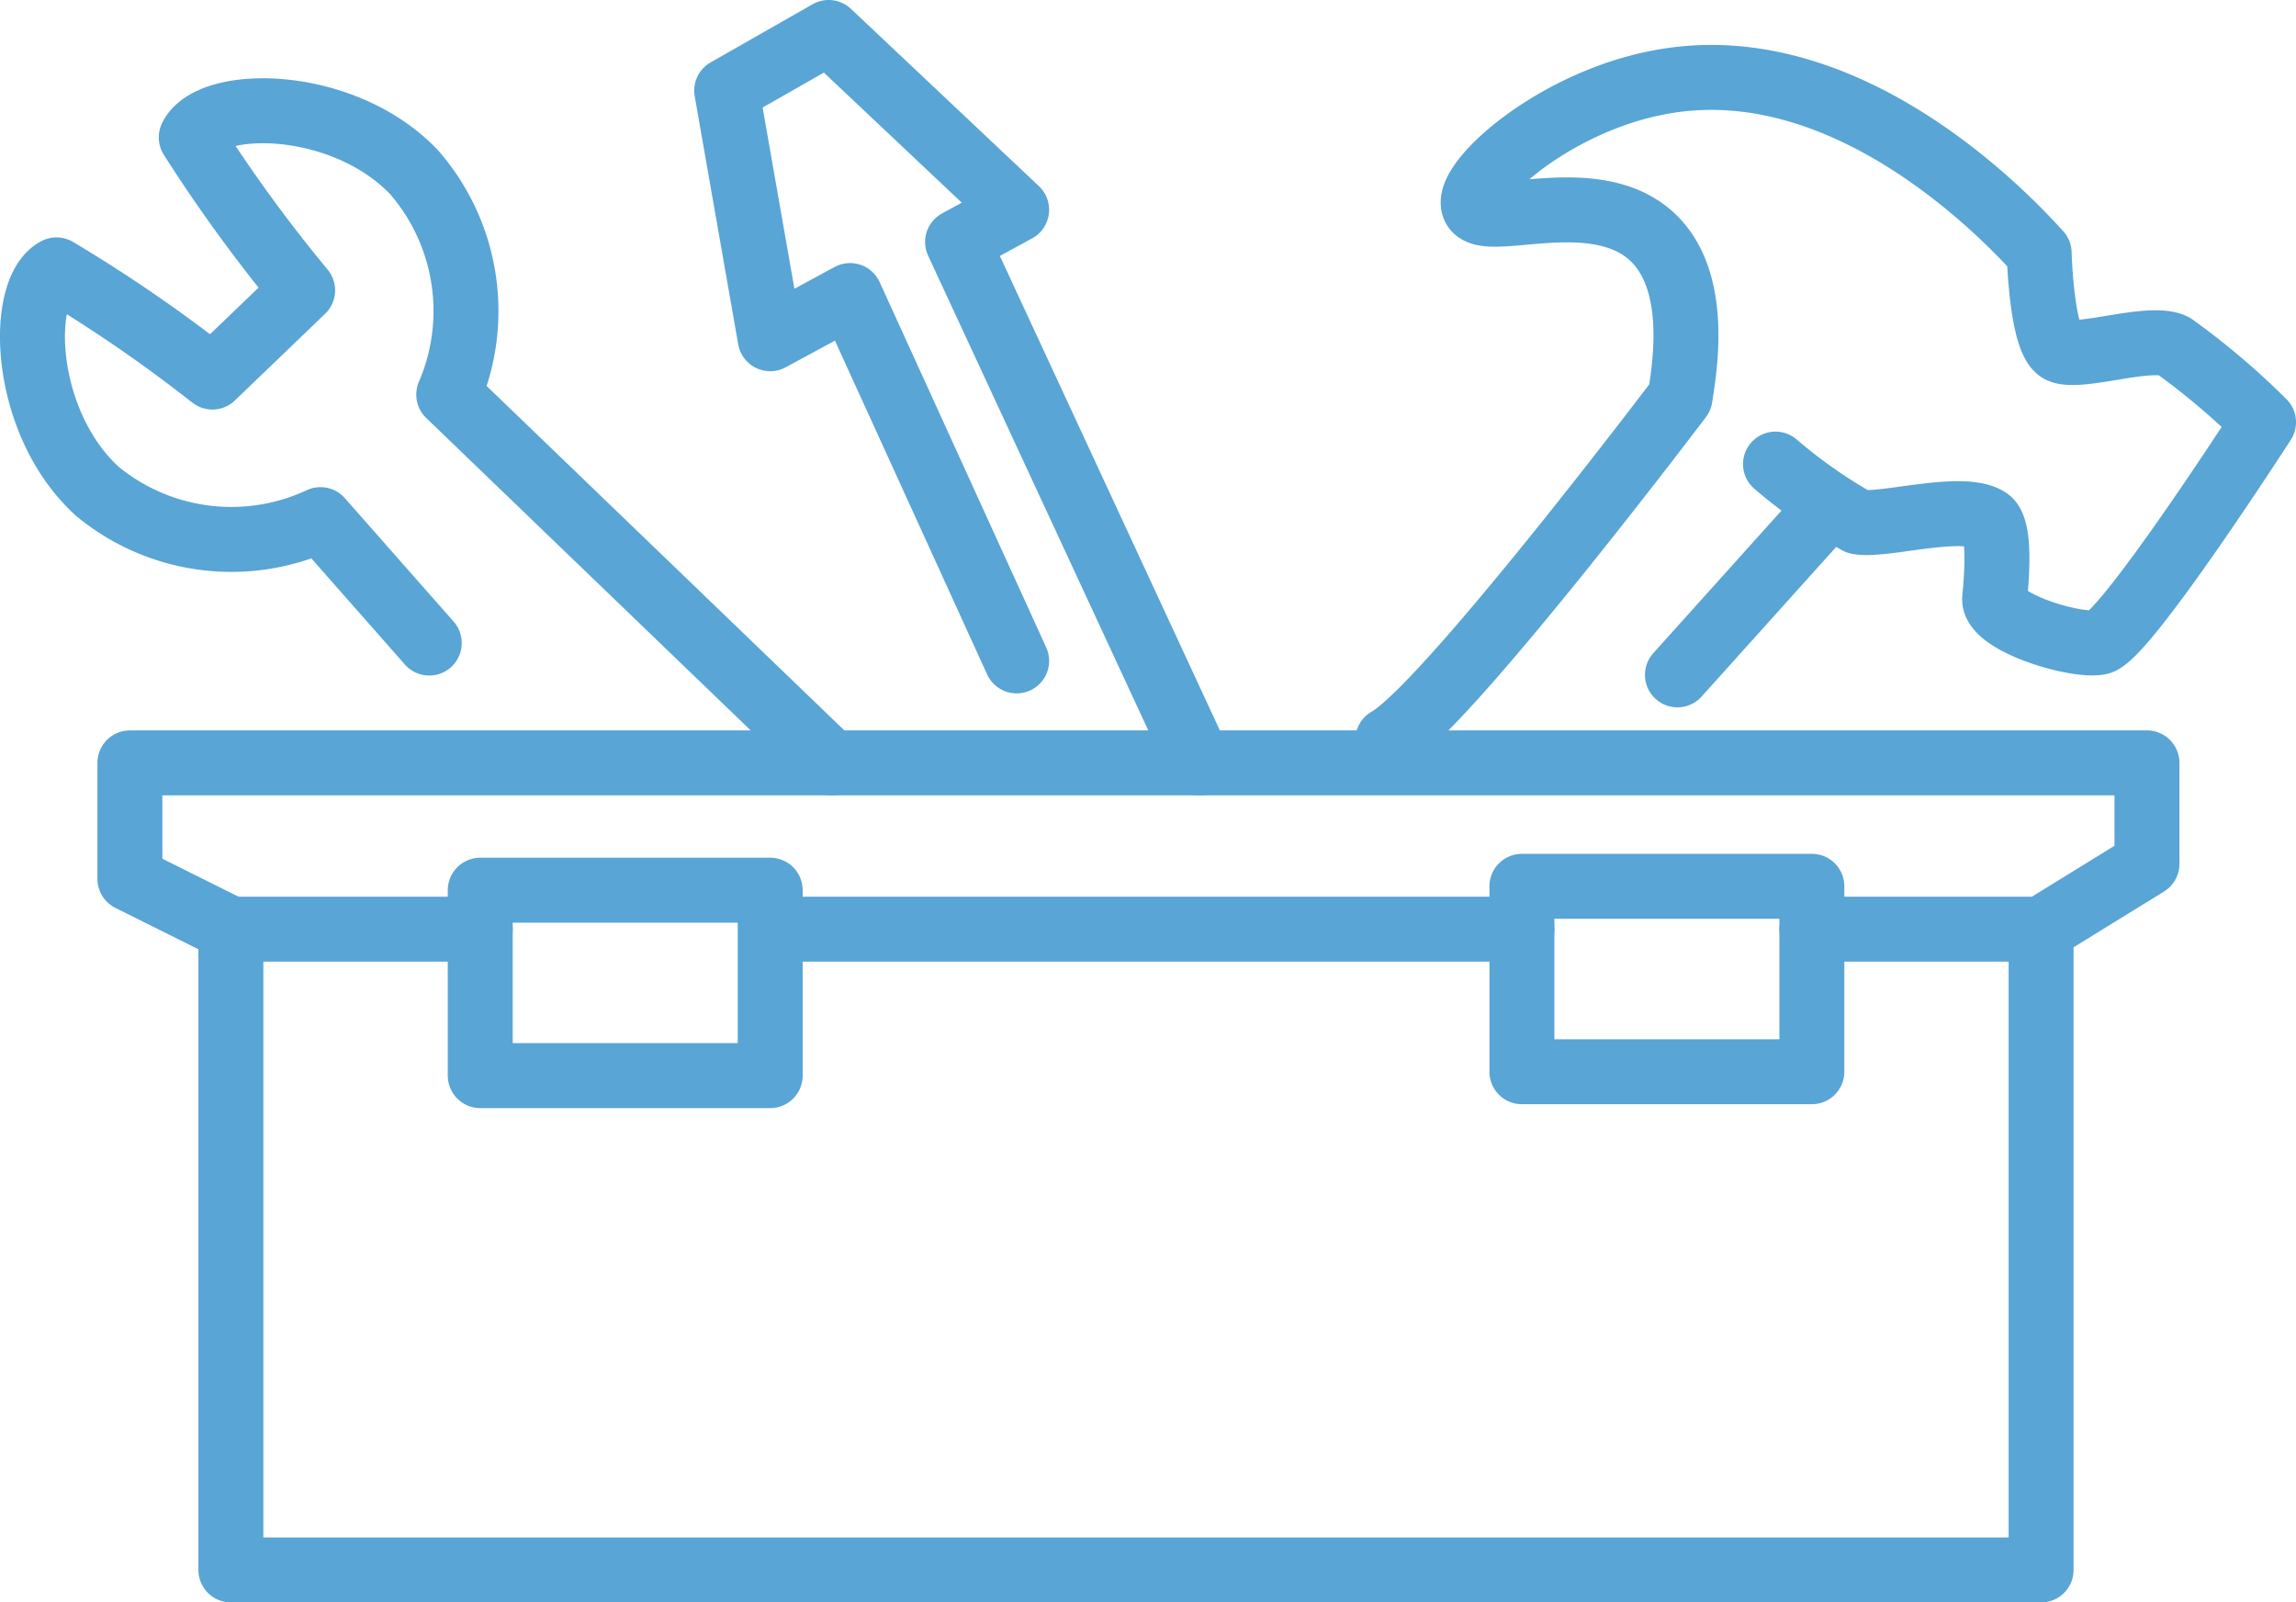
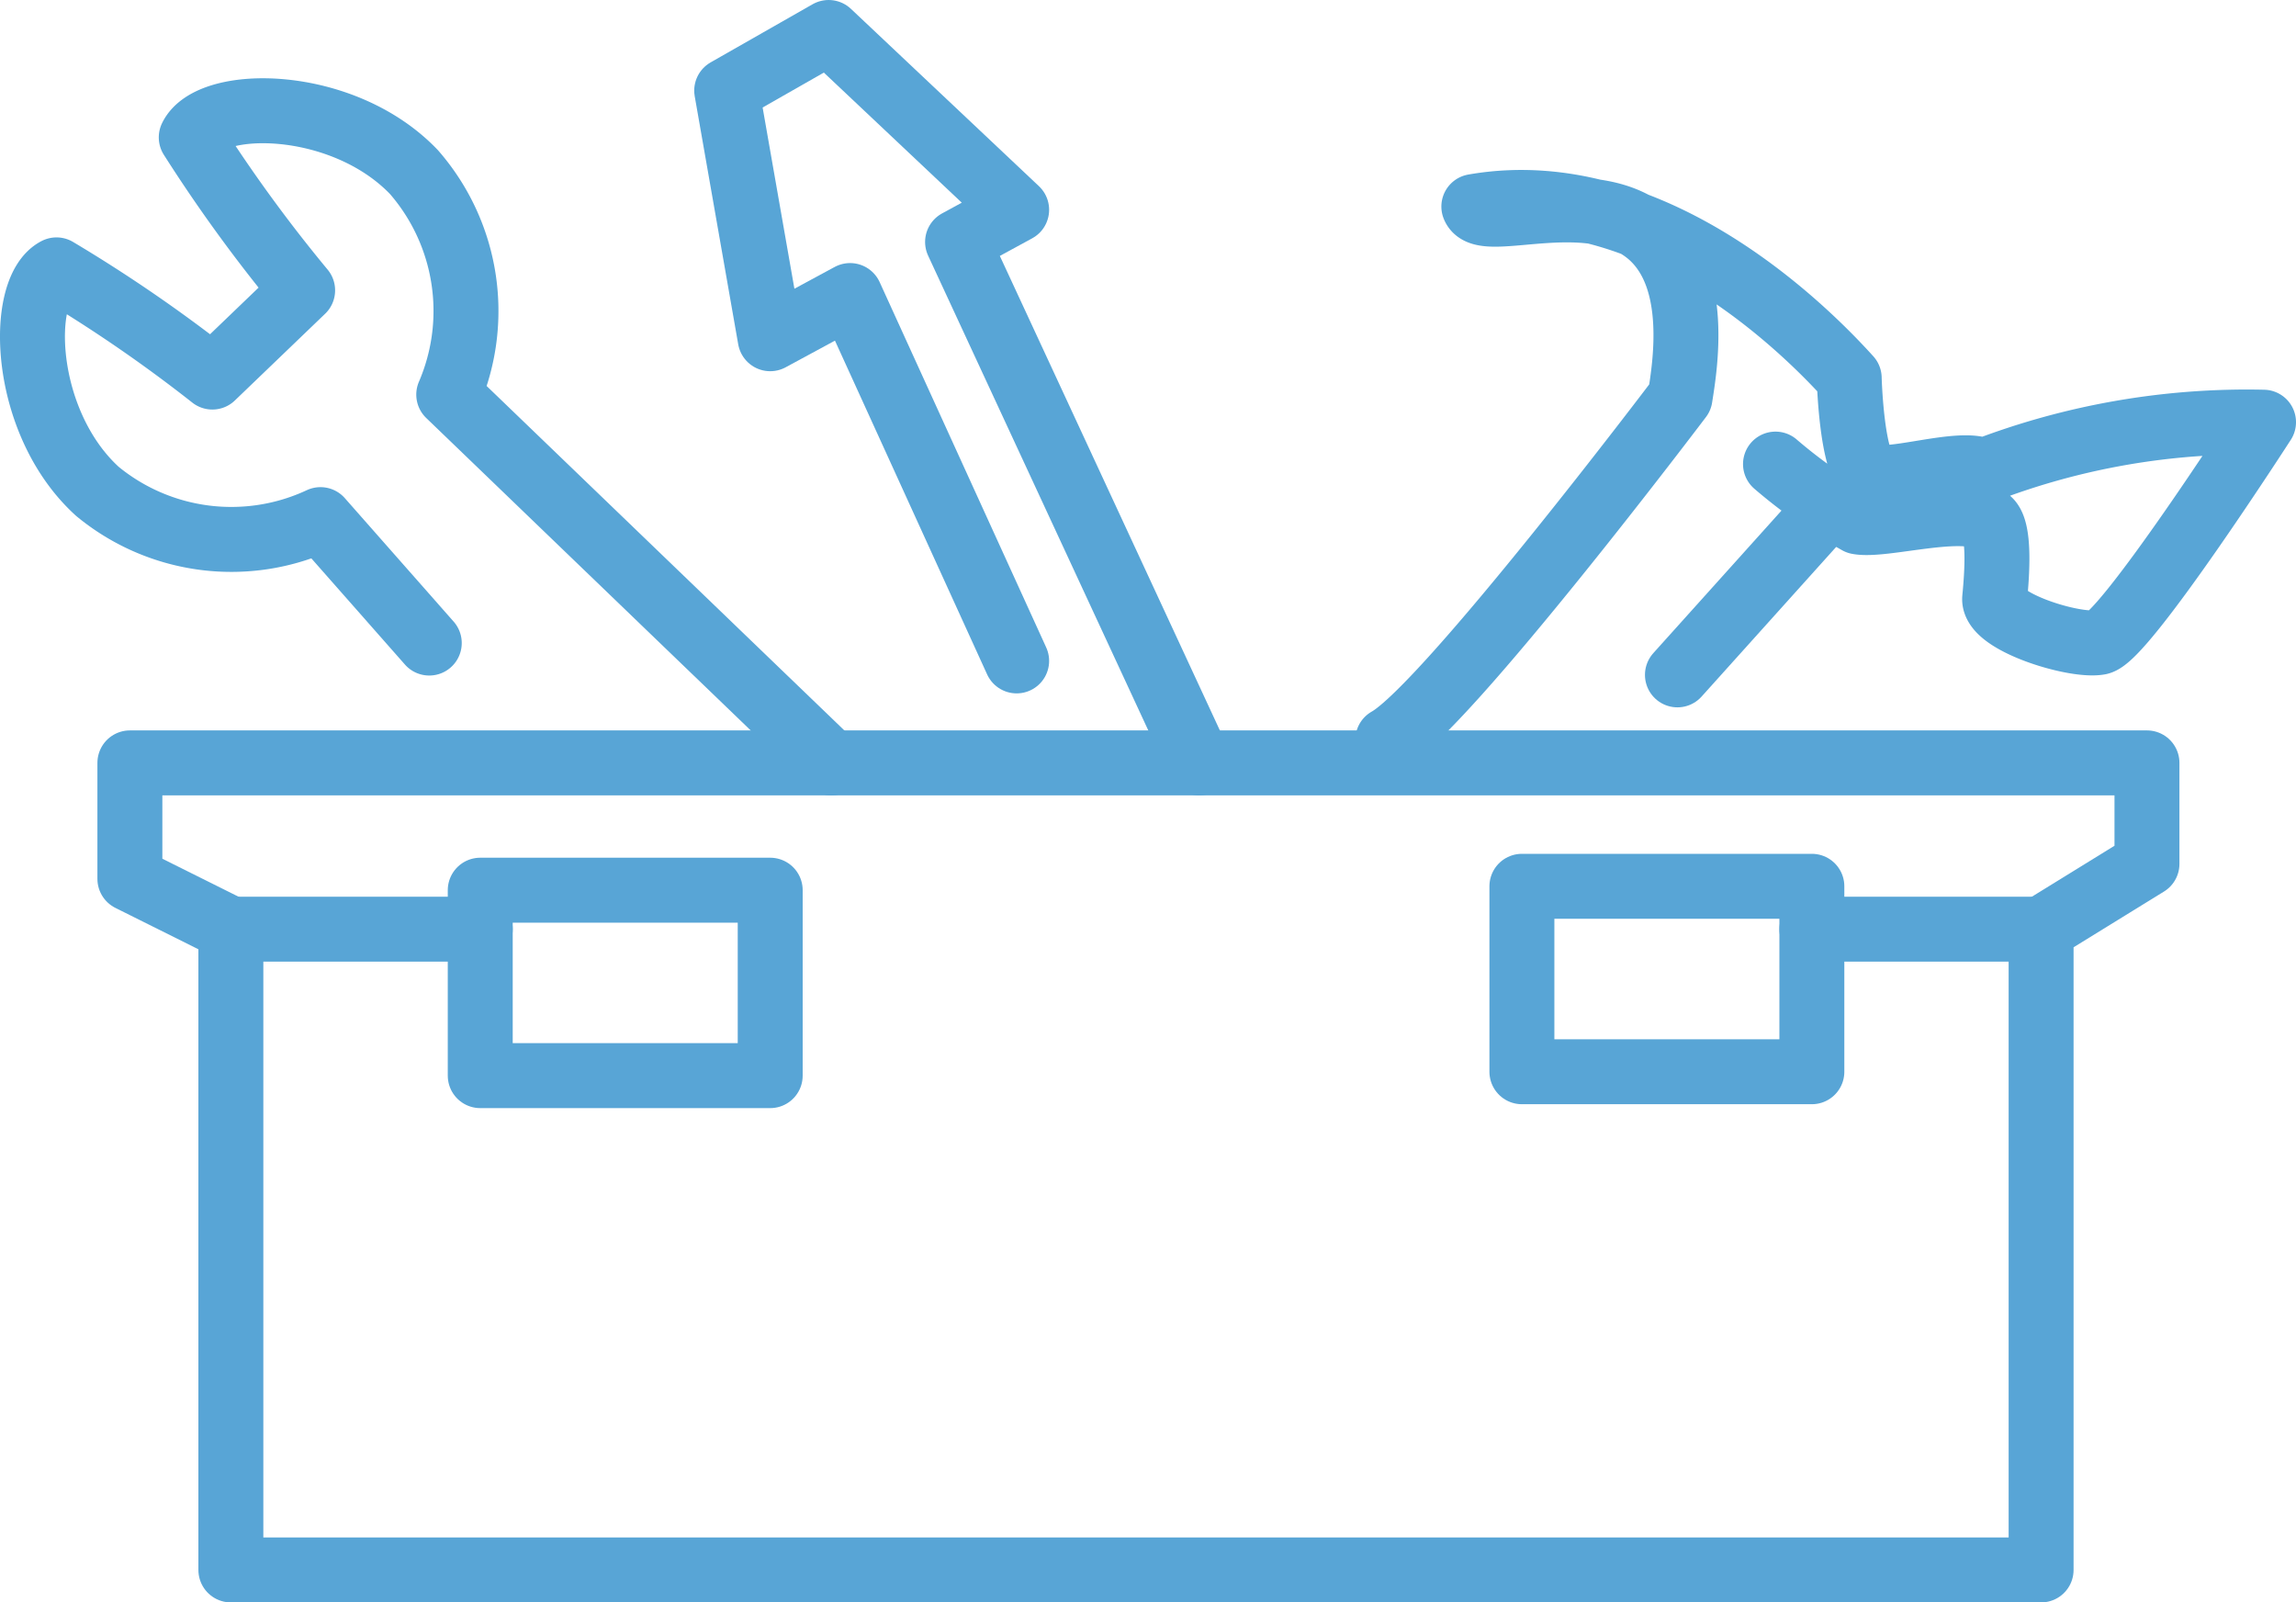
<svg xmlns="http://www.w3.org/2000/svg" viewBox="0 0 70.71 49.34">
  <defs>
    <style>.cls-1{fill:none;stroke:#58a5d6;stroke-linecap:round;stroke-linejoin:round;stroke-width:2px;}</style>
  </defs>
  <g id="Layer_2" data-name="Layer 2">
    <g id="BgP_Icon" data-name="BgP Icon">
      <polygon class="cls-1" points="62.86 28.61 62.86 48.34 7.11 48.34 7.11 28.61 4 27.06 4 23.49 66.12 23.49 66.12 26.6 62.86 28.61" />
      <line class="cls-1" x1="55.8" y1="28.61" x2="62.86" y2="28.61" />
-       <line class="cls-1" x1="24.08" y1="28.61" x2="46.87" y2="28.61" />
      <line class="cls-1" x1="7.11" y1="28.61" x2="14.79" y2="28.61" />
      <rect class="cls-1" x="14.79" y="27.41" width="8.93" height="5.71" />
      <rect class="cls-1" x="46.87" y="27.29" width="8.93" height="5.71" />
      <polyline class="cls-1" points="31.31 20.35 26.18 9.1 23.72 10.43 22.38 2.79 25.52 1 31.31 6.46 29.49 7.45 36.93 23.49" />
      <path class="cls-1" d="M25.6,23.49,13.82,12.15A6.51,6.51,0,0,0,12.75,5.3C10.55,3,6.48,3,5.89,4.23A46.49,46.49,0,0,0,9.32,8.94L6.54,11.61a45.16,45.16,0,0,0-4.8-3.3C.56,8.92.66,13,3,15.13A6.49,6.49,0,0,0,9.87,16l3.35,3.8" />
-       <path class="cls-1" d="M42.74,22.78c1.79-1,9-10.54,9-10.54.16-1,.58-3.61-.86-4.95-1.8-1.67-5.2-.16-5.49-.93s2.52-3.28,5.85-3.85c5.7-1,10.6,4.22,11.56,5.28,0,0,.07,2.71.64,3s2.79-.5,3.5-.14A22.58,22.58,0,0,1,69.71,13s-4.28,6.64-5.06,6.78-3.29-.64-3.22-1.36.18-2.18-.21-2.42c-.8-.51-3.23.22-4,.07a15.75,15.75,0,0,1-2.54-1.78" />
+       <path class="cls-1" d="M42.74,22.78c1.79-1,9-10.54,9-10.54.16-1,.58-3.61-.86-4.95-1.8-1.67-5.2-.16-5.49-.93c5.7-1,10.6,4.22,11.56,5.28,0,0,.07,2.71.64,3s2.79-.5,3.5-.14A22.58,22.58,0,0,1,69.71,13s-4.28,6.64-5.06,6.78-3.29-.64-3.22-1.36.18-2.18-.21-2.42c-.8-.51-3.23.22-4,.07a15.75,15.75,0,0,1-2.54-1.78" />
      <line class="cls-1" x1="51.66" y1="20.78" x2="56.22" y2="15.71" />
    </g>
  </g>
</svg>